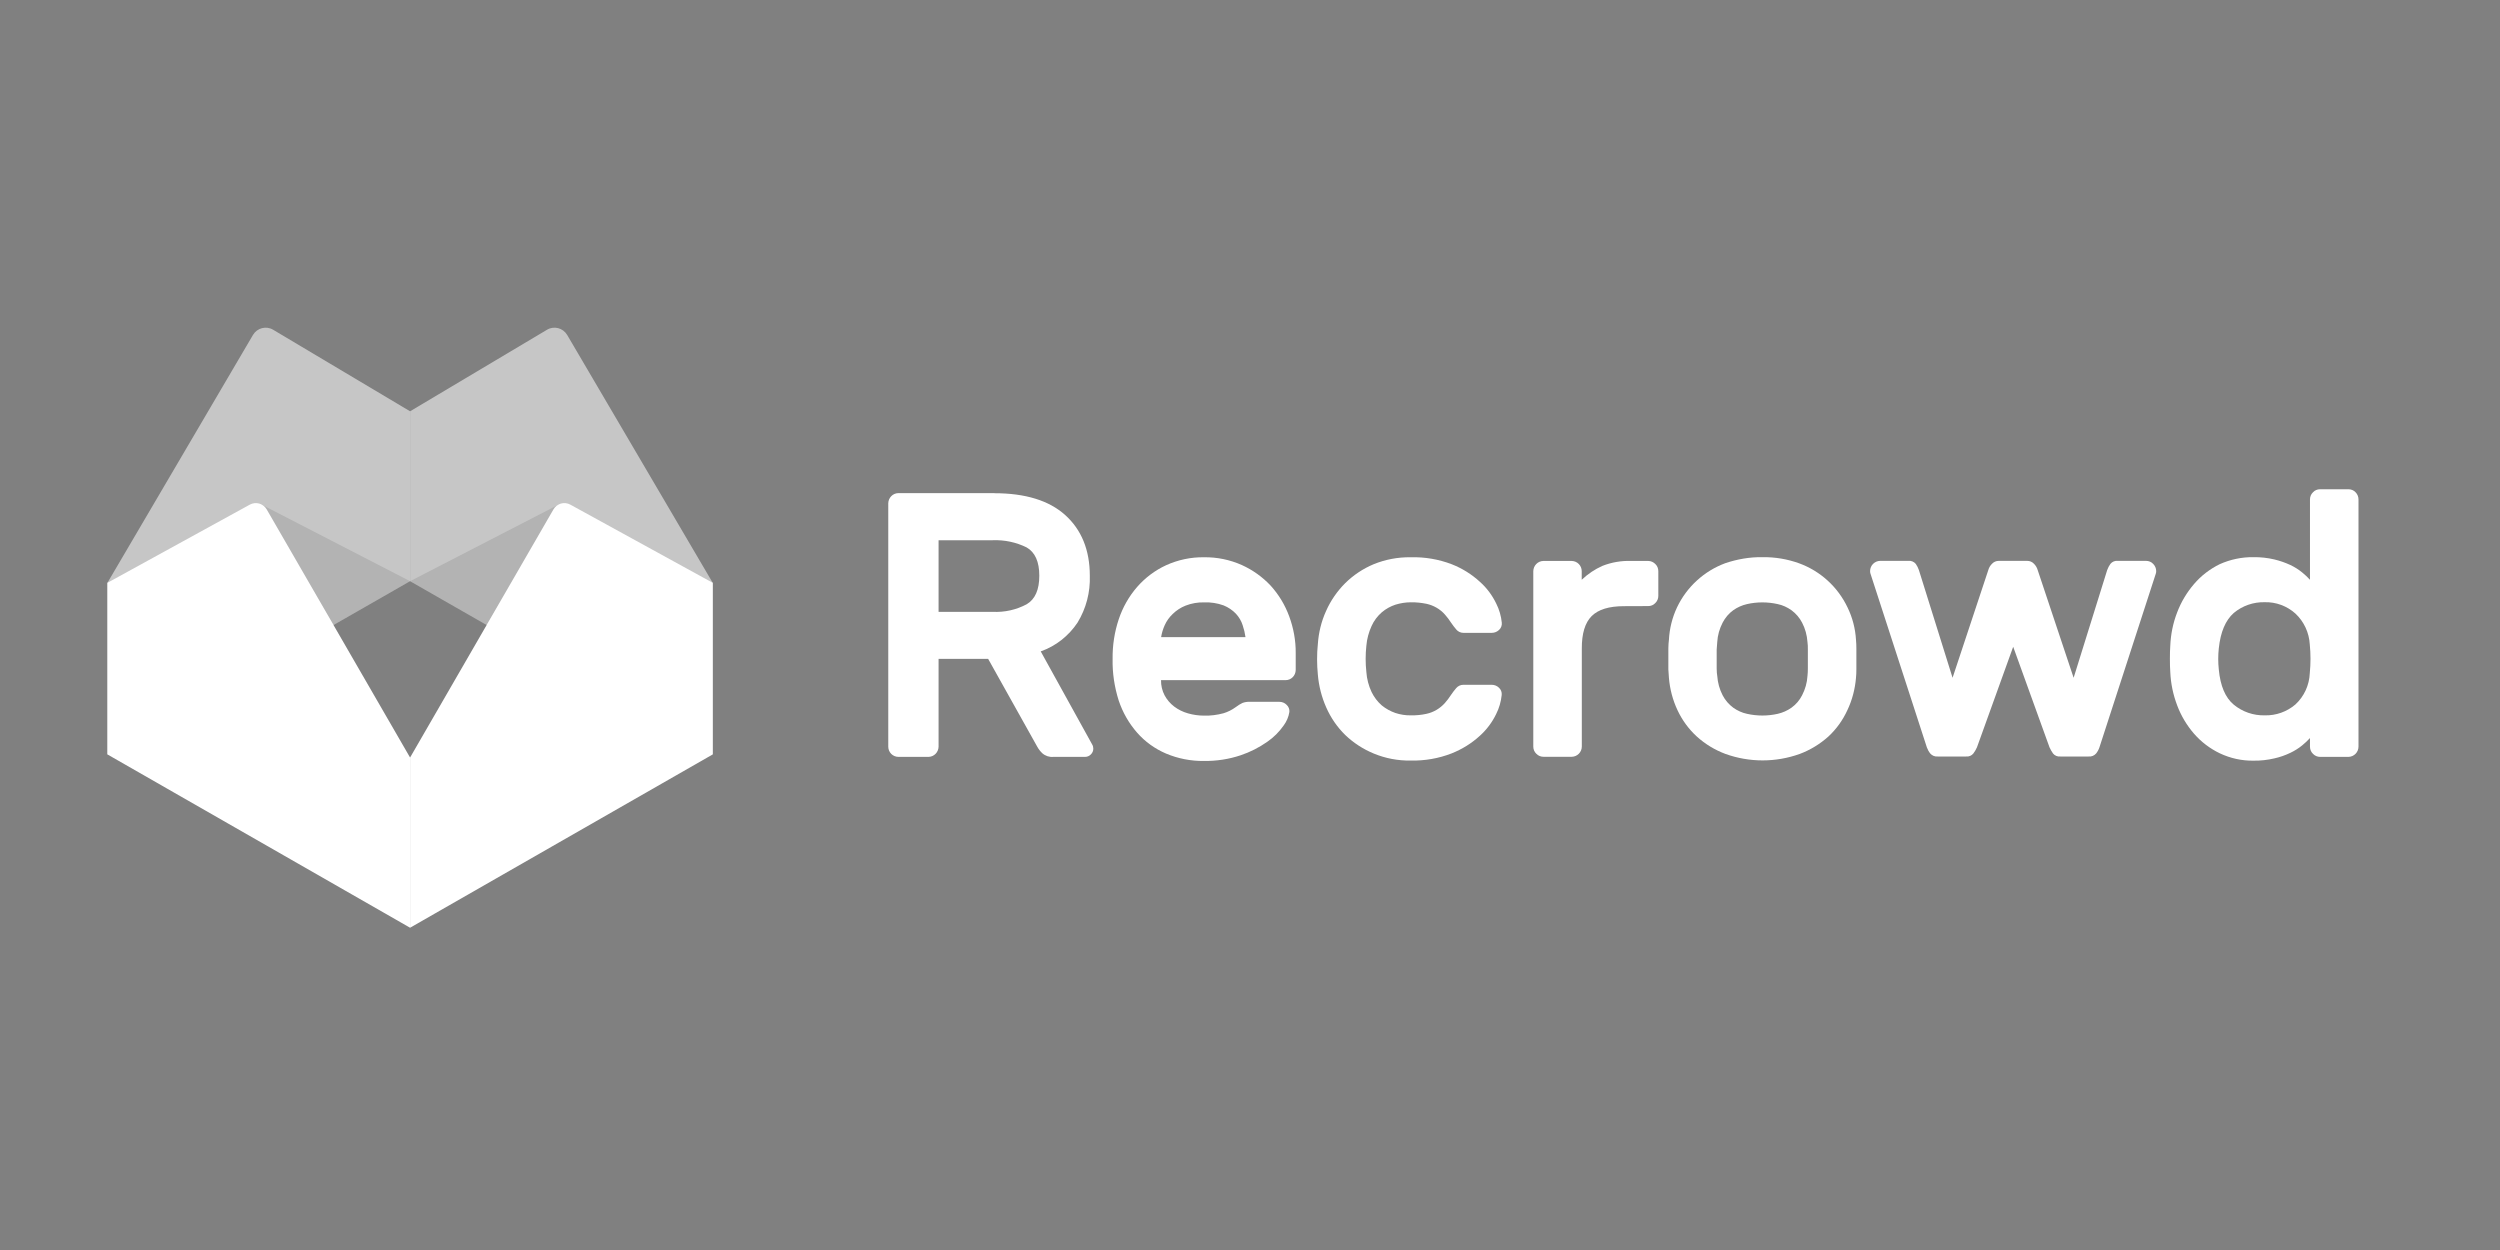
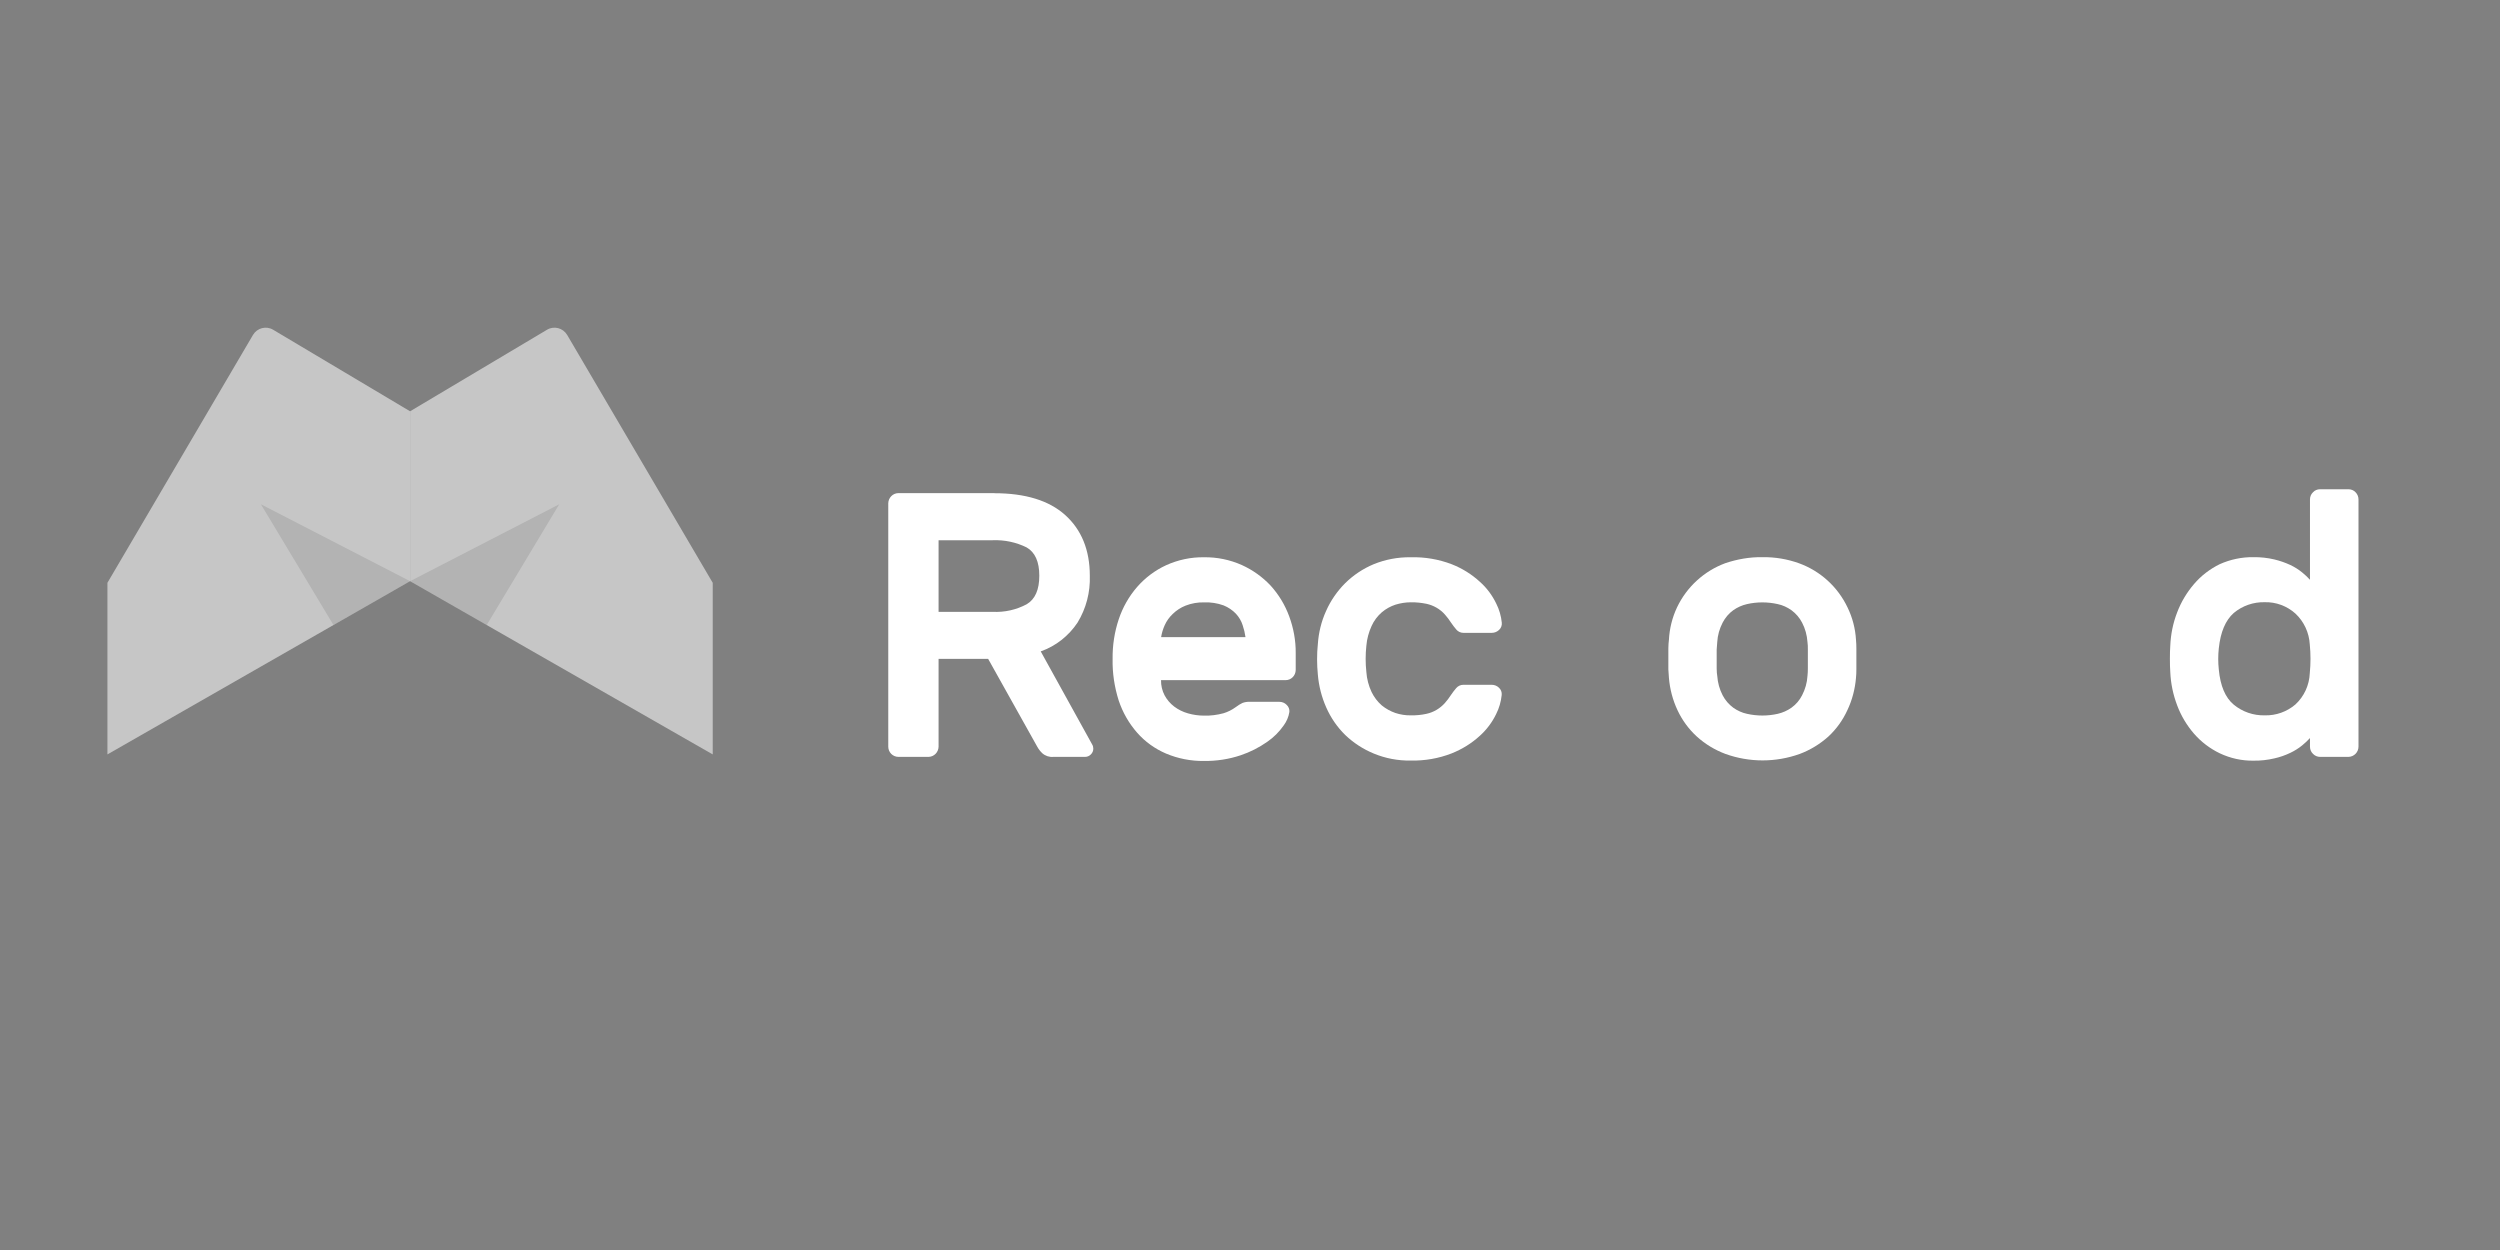
<svg xmlns="http://www.w3.org/2000/svg" width="512" height="256" viewBox="0 0 512 256" fill="none">
  <rect x="0" y="0" width="512" height="256" fill="#808080" stroke="none" />
  <g clip-path="url(#clip0_12_115)">
    <path d="M22 154.505V119.359L51.81 68.596C52.662 67.162 54.502 66.678 55.936 67.531L83.983 84.232V119.029L22 154.505Z" fill="#C6C6C6" />
    <path d="M145.966 154.505V119.359L116.156 68.596C115.304 67.162 113.464 66.678 112.031 67.531L83.983 84.232V119.029L145.966 154.505Z" fill="#C6C6C6" />
    <path opacity="0.1" d="M53.437 103.278L83.983 119.029L68.294 128L53.437 103.278Z" fill="black" />
    <path opacity="0.1" d="M114.529 103.278L83.983 119.029L99.673 128L114.529 103.278Z" fill="black" />
-     <path d="M22 154.505V119.359L51.151 103.355C52.372 102.677 53.921 103.103 54.619 104.324L83.983 155.144V190L22 154.505Z" fill="white" />
-     <path d="M145.966 154.505V119.359L116.815 103.355C115.595 102.677 114.045 103.103 113.348 104.324L83.983 155.144V190L145.966 154.505Z" fill="white" />
    <path d="M203.63 101.011C210.003 101.011 214.845 102.503 218.158 105.486C221.47 108.47 223.194 112.616 223.194 117.906C223.31 121.296 222.438 124.629 220.676 127.516C218.855 130.248 216.221 132.321 213.141 133.406L223.678 152.471C223.833 152.723 223.91 153.013 223.91 153.323C223.91 153.769 223.736 154.195 223.407 154.505C223.097 154.834 222.671 155.009 222.225 155.009H215.717C214.903 155.086 214.09 154.815 213.47 154.273C213.063 153.885 212.695 153.42 212.424 152.916L202.371 134.936H192.221V152.916C192.202 154.059 191.292 154.989 190.168 155.009H183.97C182.827 154.989 181.917 154.059 181.917 152.916V103.084C181.936 101.941 182.847 101.011 183.97 100.991H203.63V101.011ZM192.221 125.307H203.301C205.722 125.423 208.105 124.9 210.255 123.757C211.998 122.73 212.85 120.773 212.85 117.906C212.85 115.038 211.979 113.101 210.255 112.113C208.105 111.047 205.703 110.543 203.301 110.64H192.221V125.307Z" fill="white" />
    <path d="M227.862 134.956C227.823 132.185 228.249 129.434 229.121 126.818C229.934 124.377 231.213 122.129 232.898 120.192C234.544 118.313 236.559 116.801 238.825 115.755C241.266 114.651 243.9 114.089 246.573 114.128C249.246 114.089 251.88 114.631 254.321 115.716C256.548 116.724 258.563 118.158 260.248 119.959C261.894 121.781 263.173 123.893 264.025 126.218C264.916 128.62 265.381 131.178 265.362 133.735V137.223C265.342 138.366 264.432 139.296 263.289 139.296H237.779C237.76 140.381 238.011 141.466 238.515 142.415C238.999 143.306 239.658 144.081 240.471 144.701C241.324 145.341 242.273 145.806 243.299 146.096C244.365 146.406 245.488 146.561 246.592 146.561C247.929 146.6 249.265 146.426 250.563 146.077C251.473 145.806 252.306 145.379 253.081 144.818C253.507 144.488 253.972 144.198 254.456 143.965C254.921 143.791 255.425 143.713 255.909 143.733H262.011C262.572 143.733 263.115 143.946 263.502 144.353C263.909 144.721 264.122 145.263 264.064 145.806C263.909 146.813 263.502 147.763 262.882 148.596C261.972 149.894 260.848 151.018 259.551 151.909C257.865 153.091 256.045 154.021 254.088 154.679C251.667 155.493 249.11 155.881 246.553 155.842C243.9 155.881 241.246 155.358 238.806 154.331C236.539 153.362 234.506 151.909 232.878 150.049C231.193 148.131 229.915 145.883 229.101 143.442C228.23 140.671 227.804 137.823 227.862 134.956ZM246.592 123.369C245.314 123.331 244.016 123.563 242.815 124.028C241.827 124.416 240.936 124.997 240.181 125.733C239.484 126.392 238.922 127.167 238.534 128.039C238.186 128.814 237.934 129.628 237.798 130.48H255.076C254.96 129.647 254.766 128.833 254.495 128.039C254.224 127.167 253.74 126.373 253.12 125.694C252.423 124.958 251.551 124.377 250.602 123.989C249.323 123.524 247.948 123.311 246.592 123.369Z" fill="white" />
    <path d="M279.831 132.243C279.637 134.026 279.637 135.847 279.831 137.629C279.928 139.044 280.296 140.439 280.896 141.718C281.4 142.764 282.117 143.713 282.988 144.469C283.821 145.147 284.77 145.67 285.777 146.019C286.785 146.348 287.85 146.523 288.915 146.503C290 146.523 291.085 146.426 292.131 146.193C293.583 145.883 294.901 145.108 295.908 143.984C296.373 143.461 296.779 142.919 297.167 142.318C297.496 141.834 297.845 141.369 298.232 140.923C298.6 140.497 299.123 140.245 299.685 140.245H305.496C306.058 140.245 306.6 140.458 306.987 140.846C307.394 141.214 307.607 141.756 307.549 142.318C307.413 143.694 307.026 145.031 306.406 146.251C305.593 147.937 304.469 149.429 303.075 150.688C301.389 152.238 299.433 153.439 297.302 154.292C294.629 155.338 291.763 155.823 288.896 155.764C286.32 155.803 283.744 155.319 281.361 154.331C279.192 153.439 277.216 152.161 275.511 150.533C273.865 148.925 272.548 147.007 271.618 144.895C270.669 142.764 270.088 140.478 269.894 138.153C269.797 137.126 269.739 136.099 269.739 135.072C269.739 134.006 269.778 132.96 269.894 131.914C270.049 129.569 270.611 127.264 271.579 125.133C272.509 123.021 273.846 121.083 275.473 119.456C277.158 117.789 279.134 116.472 281.303 115.561C283.724 114.573 286.3 114.089 288.915 114.128C291.782 114.05 294.649 114.534 297.322 115.561C299.452 116.394 301.409 117.615 303.094 119.165C304.489 120.405 305.612 121.916 306.426 123.602C307.045 124.823 307.433 126.159 307.568 127.535C307.626 128.097 307.413 128.639 307.007 129.008C306.6 129.395 306.077 129.608 305.515 129.608H299.704C299.143 129.608 298.6 129.356 298.252 128.93C297.864 128.484 297.515 128.019 297.186 127.535C296.818 126.954 296.392 126.392 295.927 125.869C294.939 124.745 293.622 123.989 292.15 123.66C291.085 123.447 290.019 123.331 288.935 123.35C287.869 123.35 286.823 123.524 285.797 123.834C284.79 124.164 283.84 124.687 283.008 125.384C282.117 126.159 281.38 127.128 280.896 128.213C280.315 129.492 279.947 130.848 279.831 132.243Z" fill="white" />
-     <path d="M332.575 124.144C329.533 124.144 327.325 124.823 325.969 126.179C324.614 127.535 323.936 129.763 323.955 132.844V152.897C323.955 154.04 323.025 154.97 321.902 154.989H316.091C315.549 154.989 315.026 154.776 314.638 154.369C314.231 153.982 314.018 153.459 314.018 152.897V116.976C314.038 115.833 314.948 114.903 316.072 114.883H321.882C323.025 114.903 323.936 115.833 323.936 116.976V118.739C325.175 117.557 326.609 116.588 328.178 115.891C330.056 115.154 332.071 114.806 334.105 114.883H337.553C338.095 114.883 338.618 115.116 339.005 115.503C339.412 115.891 339.625 116.414 339.625 116.976V122.033C339.625 122.594 339.412 123.118 339.005 123.505C338.637 123.912 338.114 124.125 337.553 124.125L332.575 124.144Z" fill="white" />
    <path d="M360.932 114.108C363.508 114.069 366.065 114.496 368.467 115.368C372.825 116.956 376.389 120.211 378.384 124.416C379.391 126.489 379.973 128.736 380.108 131.042C380.166 131.623 380.186 132.224 380.186 132.805V137.087C380.186 137.668 380.166 138.249 380.108 138.811C379.914 141.117 379.333 143.364 378.345 145.438C377.416 147.472 376.099 149.313 374.472 150.824C372.748 152.374 370.753 153.594 368.583 154.408C363.663 156.171 358.298 156.171 353.378 154.408C351.208 153.594 349.213 152.393 347.489 150.824C345.843 149.313 344.507 147.491 343.557 145.457C342.57 143.364 341.988 141.117 341.795 138.831C341.795 138.366 341.698 137.784 341.679 137.106C341.659 136.409 341.679 135.692 341.679 134.975C341.679 134.258 341.679 133.541 341.679 132.805C341.679 132.069 341.737 131.546 341.795 131.042C341.911 128.736 342.473 126.469 343.461 124.377C345.456 120.192 349 116.956 353.32 115.348C355.78 114.515 358.356 114.069 360.932 114.108ZM370.171 131.488C370.075 130.093 369.707 128.736 369.067 127.516C368.544 126.508 367.808 125.656 366.898 124.978C366.046 124.377 365.097 123.931 364.07 123.718C361.997 123.253 359.847 123.253 357.794 123.718C356.768 123.951 355.818 124.377 354.966 124.978C354.056 125.636 353.32 126.508 352.797 127.516C352.158 128.756 351.77 130.093 351.693 131.488C351.693 131.894 351.596 132.418 351.576 133.038C351.557 133.658 351.576 134.297 351.576 134.956C351.576 135.614 351.576 136.215 351.576 136.913C351.576 137.61 351.635 138.056 351.693 138.424C351.79 139.819 352.158 141.175 352.797 142.396C353.32 143.403 354.056 144.256 354.966 144.934C355.818 145.534 356.768 145.98 357.794 146.193C359.867 146.658 362.017 146.658 364.07 146.193C365.097 145.961 366.046 145.534 366.898 144.934C367.808 144.275 368.564 143.403 369.067 142.396C369.707 141.156 370.094 139.819 370.171 138.424C370.23 137.92 370.249 137.416 370.249 136.913V133.018C370.268 132.514 370.23 131.991 370.171 131.488Z" fill="white" />
-     <path d="M424.678 138.811L431.554 116.743C431.709 116.298 431.942 115.871 432.213 115.484C432.581 115.038 433.123 114.806 433.704 114.864H439.515C440.057 114.864 440.6 115.077 440.968 115.484C441.355 115.871 441.588 116.394 441.588 116.956C441.588 117.131 441.568 117.324 441.51 117.479L429.966 153.052C429.811 153.517 429.578 153.943 429.288 154.311C428.9 154.757 428.339 154.989 427.758 154.931H421.947C421.385 154.989 420.804 154.757 420.455 154.311C420.184 153.904 419.932 153.498 419.739 153.052L412.301 132.456L404.882 153.052C404.688 153.498 404.436 153.924 404.146 154.311C403.797 154.757 403.236 154.989 402.654 154.931H396.844C396.262 154.989 395.701 154.757 395.313 154.311C395.003 153.924 394.771 153.498 394.616 153.052L383.072 117.479C383.014 117.305 382.994 117.131 382.994 116.956C382.994 115.813 383.924 114.883 385.047 114.864H390.858C391.42 114.806 391.982 115.038 392.35 115.484C392.621 115.871 392.834 116.298 392.989 116.743L399.885 138.811L407.206 116.743C407.342 116.259 407.594 115.833 407.942 115.484C408.31 115.077 408.814 114.864 409.356 114.864H415.167C415.71 114.864 416.213 115.077 416.581 115.484C416.93 115.833 417.182 116.278 417.317 116.743L424.678 138.811Z" fill="white" />
    <path d="M461.538 114.108C462.972 114.089 464.386 114.244 465.78 114.573C466.923 114.844 468.027 115.232 469.073 115.716C469.926 116.123 470.739 116.627 471.475 117.228C472.056 117.693 472.579 118.196 473.083 118.739V102.289C473.083 101.728 473.296 101.204 473.703 100.817C474.071 100.41 474.594 100.197 475.155 100.197H480.966C481.509 100.197 482.051 100.41 482.419 100.817C482.806 101.204 483.019 101.728 483.019 102.289V152.916C483.019 154.059 482.09 154.989 480.966 155.009H475.155C474.613 155.009 474.09 154.796 473.703 154.389C473.296 154.001 473.083 153.478 473.083 152.916V151.153C472.579 151.696 472.056 152.199 471.475 152.664C470.739 153.265 469.926 153.769 469.073 154.176C468.027 154.679 466.923 155.067 465.78 155.319C464.386 155.648 462.972 155.803 461.538 155.784C459.137 155.823 456.773 155.299 454.604 154.273C452.59 153.304 450.808 151.948 449.336 150.262C447.863 148.557 446.682 146.6 445.888 144.469C445.055 142.279 444.571 139.974 444.474 137.629C444.416 136.854 444.396 135.963 444.396 134.936C444.396 133.909 444.416 132.999 444.474 132.243C444.571 129.899 445.035 127.593 445.888 125.404C446.682 123.292 447.863 121.335 449.336 119.611C450.788 117.906 452.59 116.53 454.604 115.542C456.773 114.573 459.137 114.069 461.538 114.108ZM454.41 132.786C454.255 134.219 454.255 135.673 454.41 137.106C454.72 140.478 455.747 142.88 457.471 144.314C459.253 145.786 461.519 146.561 463.824 146.503C466.129 146.561 468.357 145.767 470.1 144.275C471.882 142.628 472.947 140.323 473.044 137.862C473.238 135.905 473.238 133.948 473.044 131.991C472.908 129.569 471.863 127.303 470.1 125.656C468.376 124.106 466.129 123.273 463.824 123.331C461.519 123.273 459.253 124.048 457.471 125.539C455.786 127.031 454.759 129.434 454.41 132.786Z" fill="white" />
  </g>
  <defs>
    <clipPath id="clip0_12_115">
      <rect width="461" height="124" fill="white" transform="translate(22 66)" />
    </clipPath>
  </defs>
</svg>